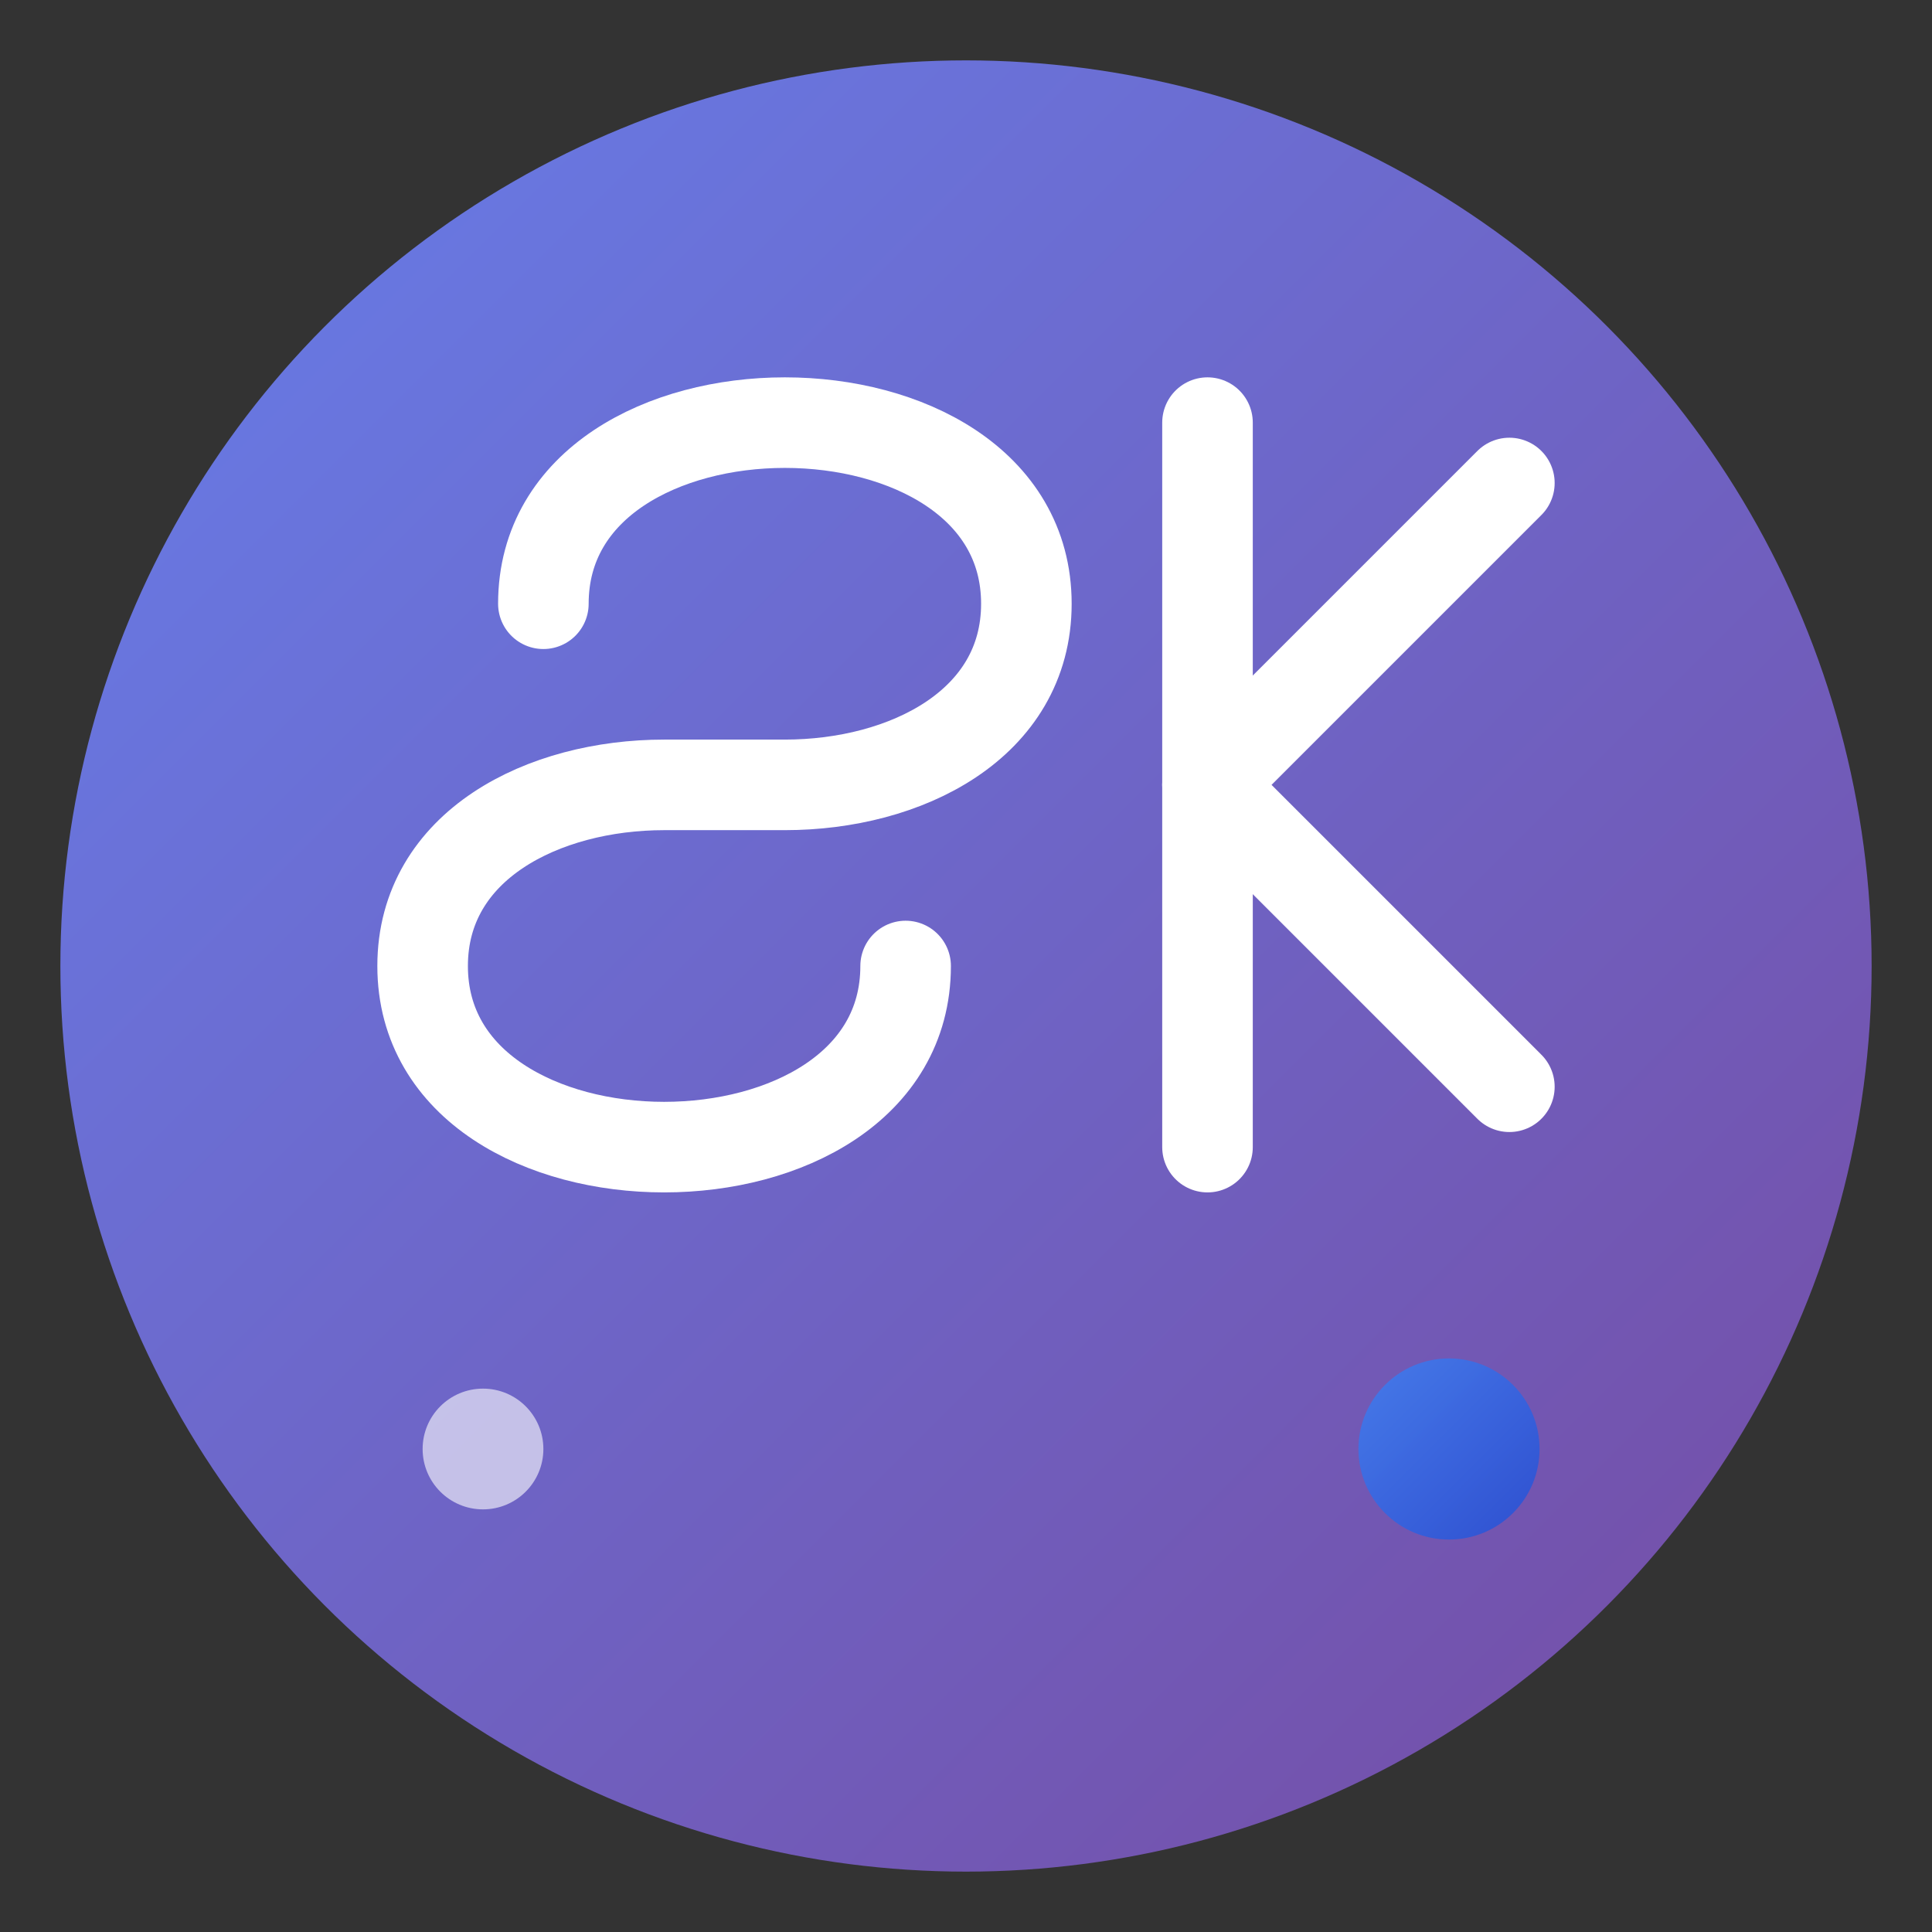
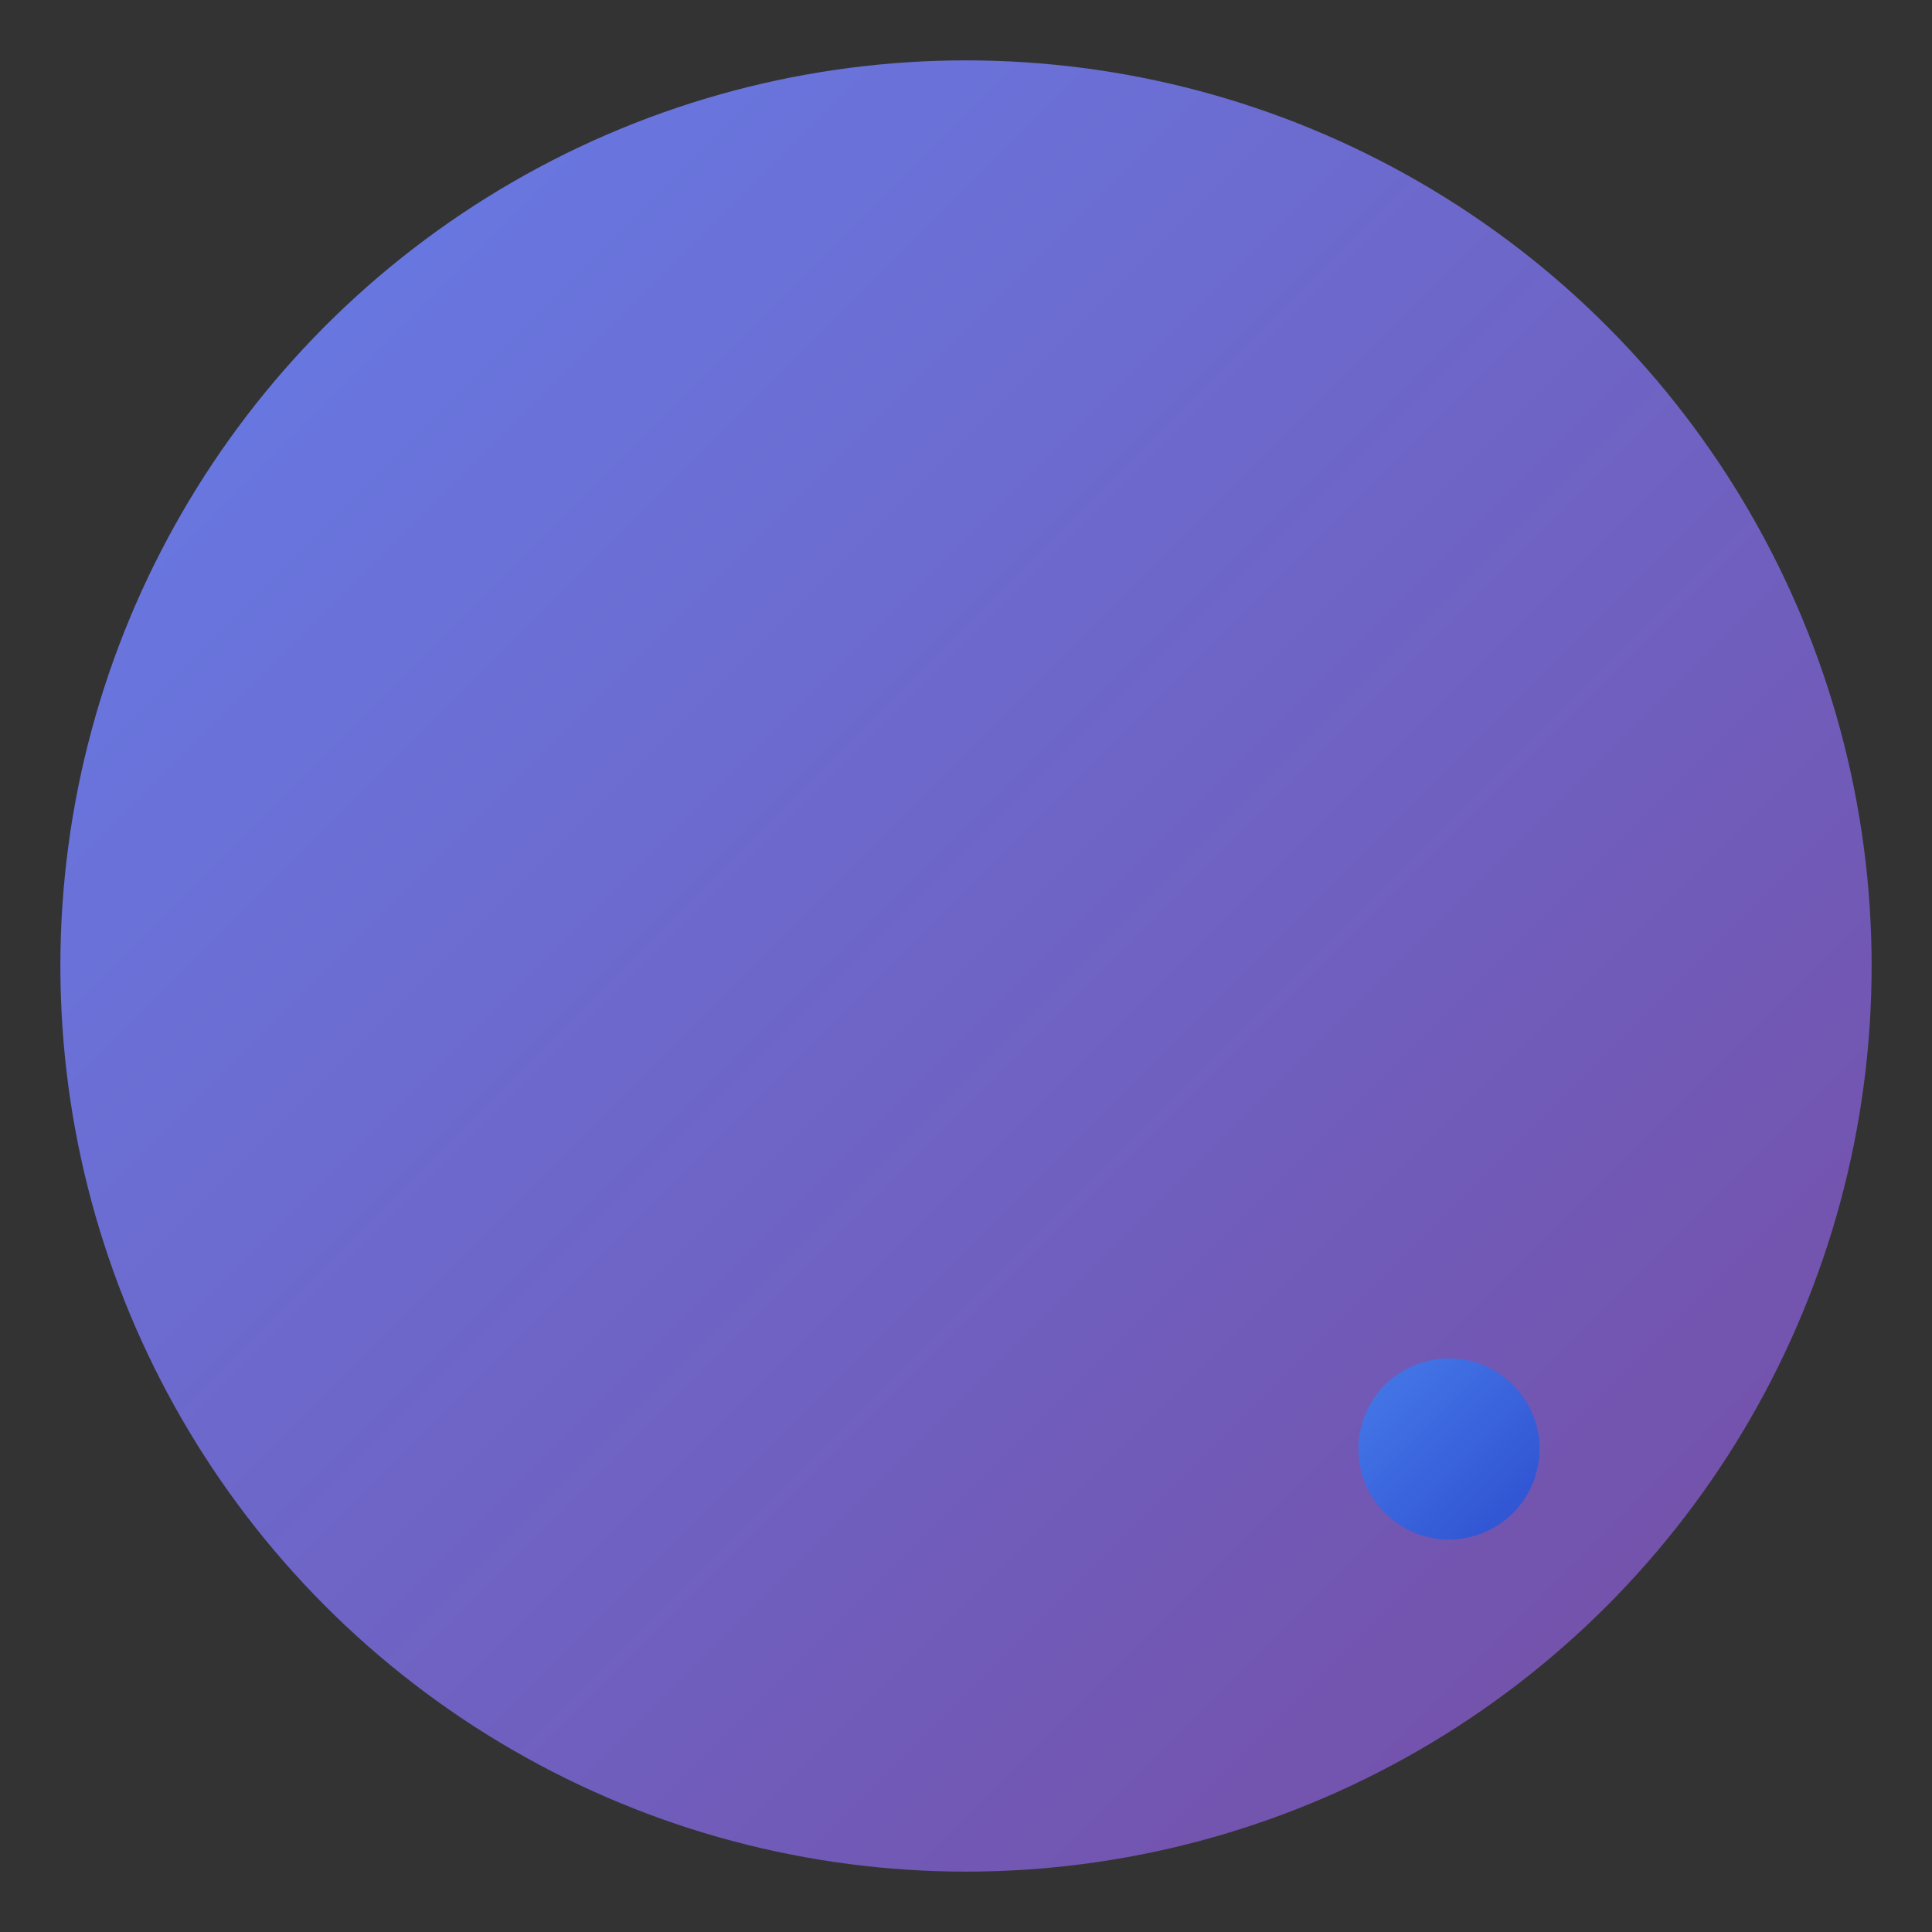
<svg xmlns="http://www.w3.org/2000/svg" viewBox="0 0 64 64" width="64" height="64">
  <rect x="0" y="0" width="64" height="64" fill="#333333" stroke="none" />
  <defs>
    <linearGradient id="brandGradient" x1="0%" y1="0%" x2="100%" y2="100%">
      <stop offset="0%" style="stop-color:#667eea;stop-opacity:1" />
      <stop offset="100%" style="stop-color:#764ba2;stop-opacity:1" />
    </linearGradient>
    <linearGradient id="accentGradient" x1="0%" y1="0%" x2="100%" y2="100%">
      <stop offset="0%" style="stop-color:#3b82f6;stop-opacity:1" />
      <stop offset="100%" style="stop-color:#1d4ed8;stop-opacity:1" />
    </linearGradient>
  </defs>
  <circle cx="32" cy="32" r="30" fill="url(#brandGradient)" stroke="none" />
-   <path d="M 18 20             C 18 16, 22 14, 26 14            C 30 14, 34 16, 34 20            C 34 24, 30 26, 26 26            L 22 26            C 18 26, 14 28, 14 32            C 14 36, 18 38, 22 38            C 26 38, 30 36, 30 32" fill="none" stroke="white" stroke-width="3" stroke-linecap="round" />
  <g transform="translate(36, 14)">
-     <line x1="4" y1="0" x2="4" y2="24" stroke="white" stroke-width="3" stroke-linecap="round" />
-     <line x1="4" y1="12" x2="14" y2="2" stroke="white" stroke-width="3" stroke-linecap="round" />
-     <line x1="4" y1="12" x2="14" y2="22" stroke="white" stroke-width="3" stroke-linecap="round" />
-   </g>
+     </g>
  <circle cx="48" cy="48" r="3" fill="url(#accentGradient)" opacity="0.8" />
-   <circle cx="16" cy="48" r="2" fill="white" opacity="0.6" />
</svg>